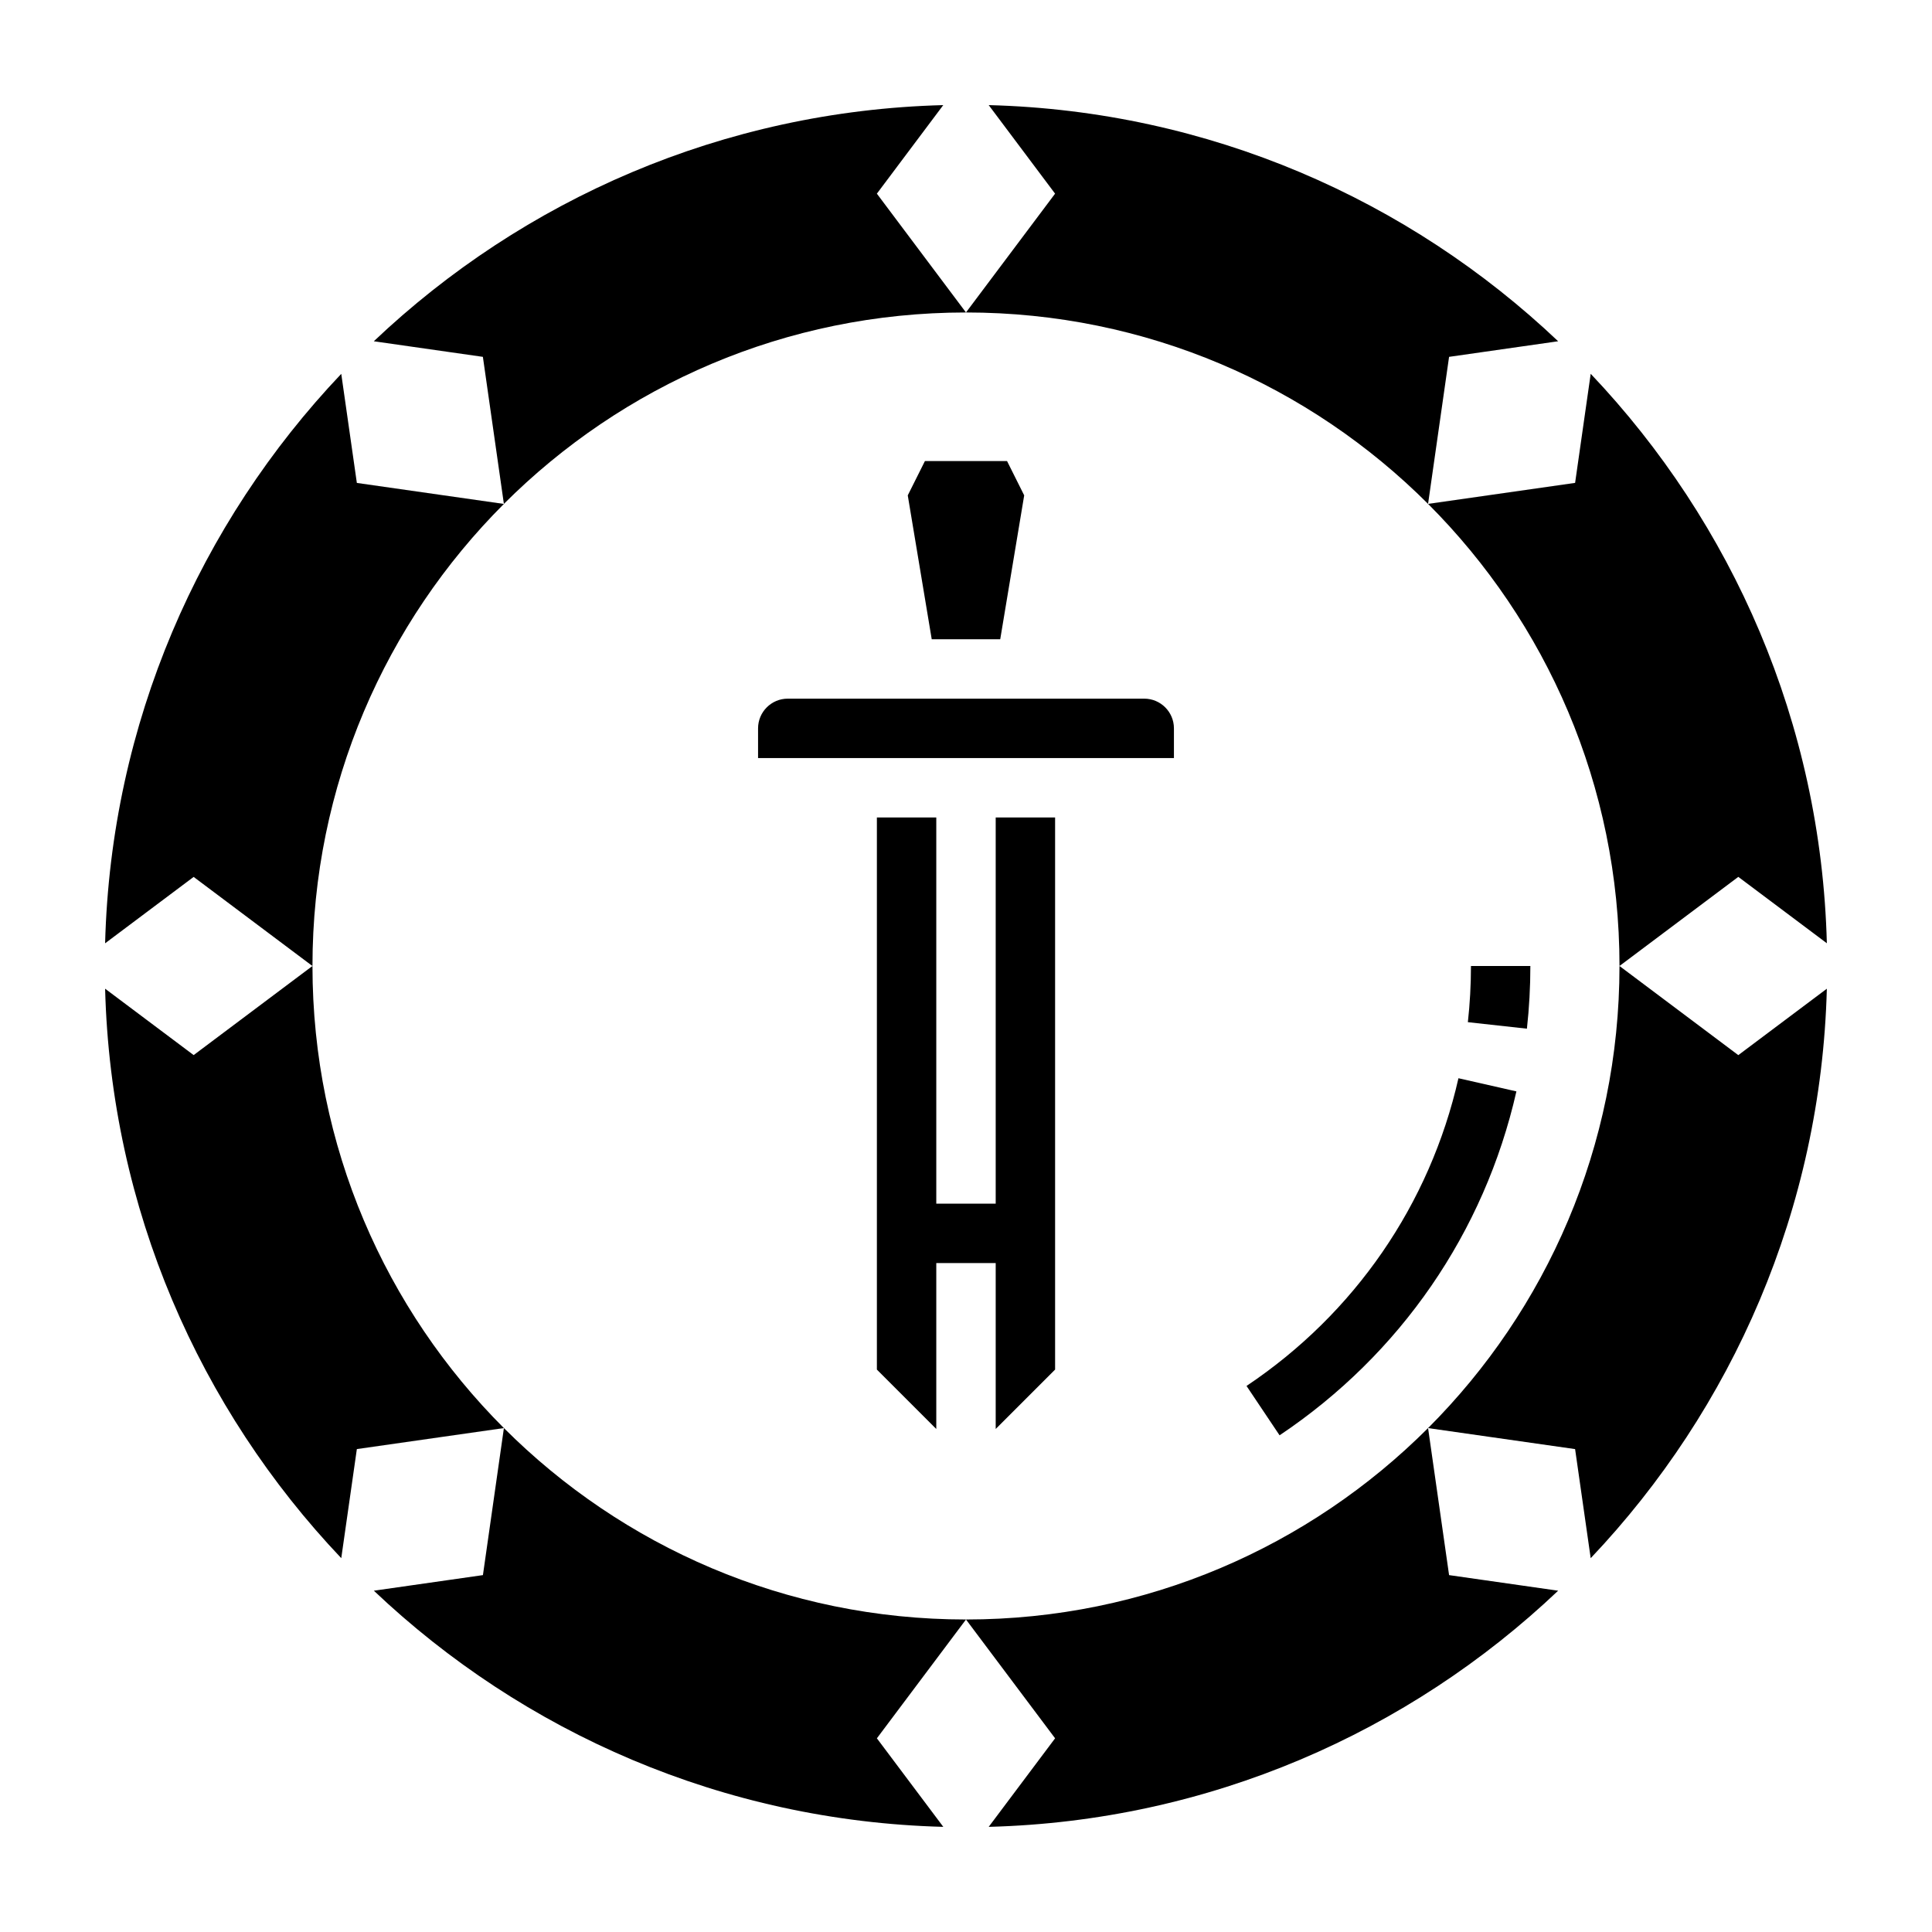
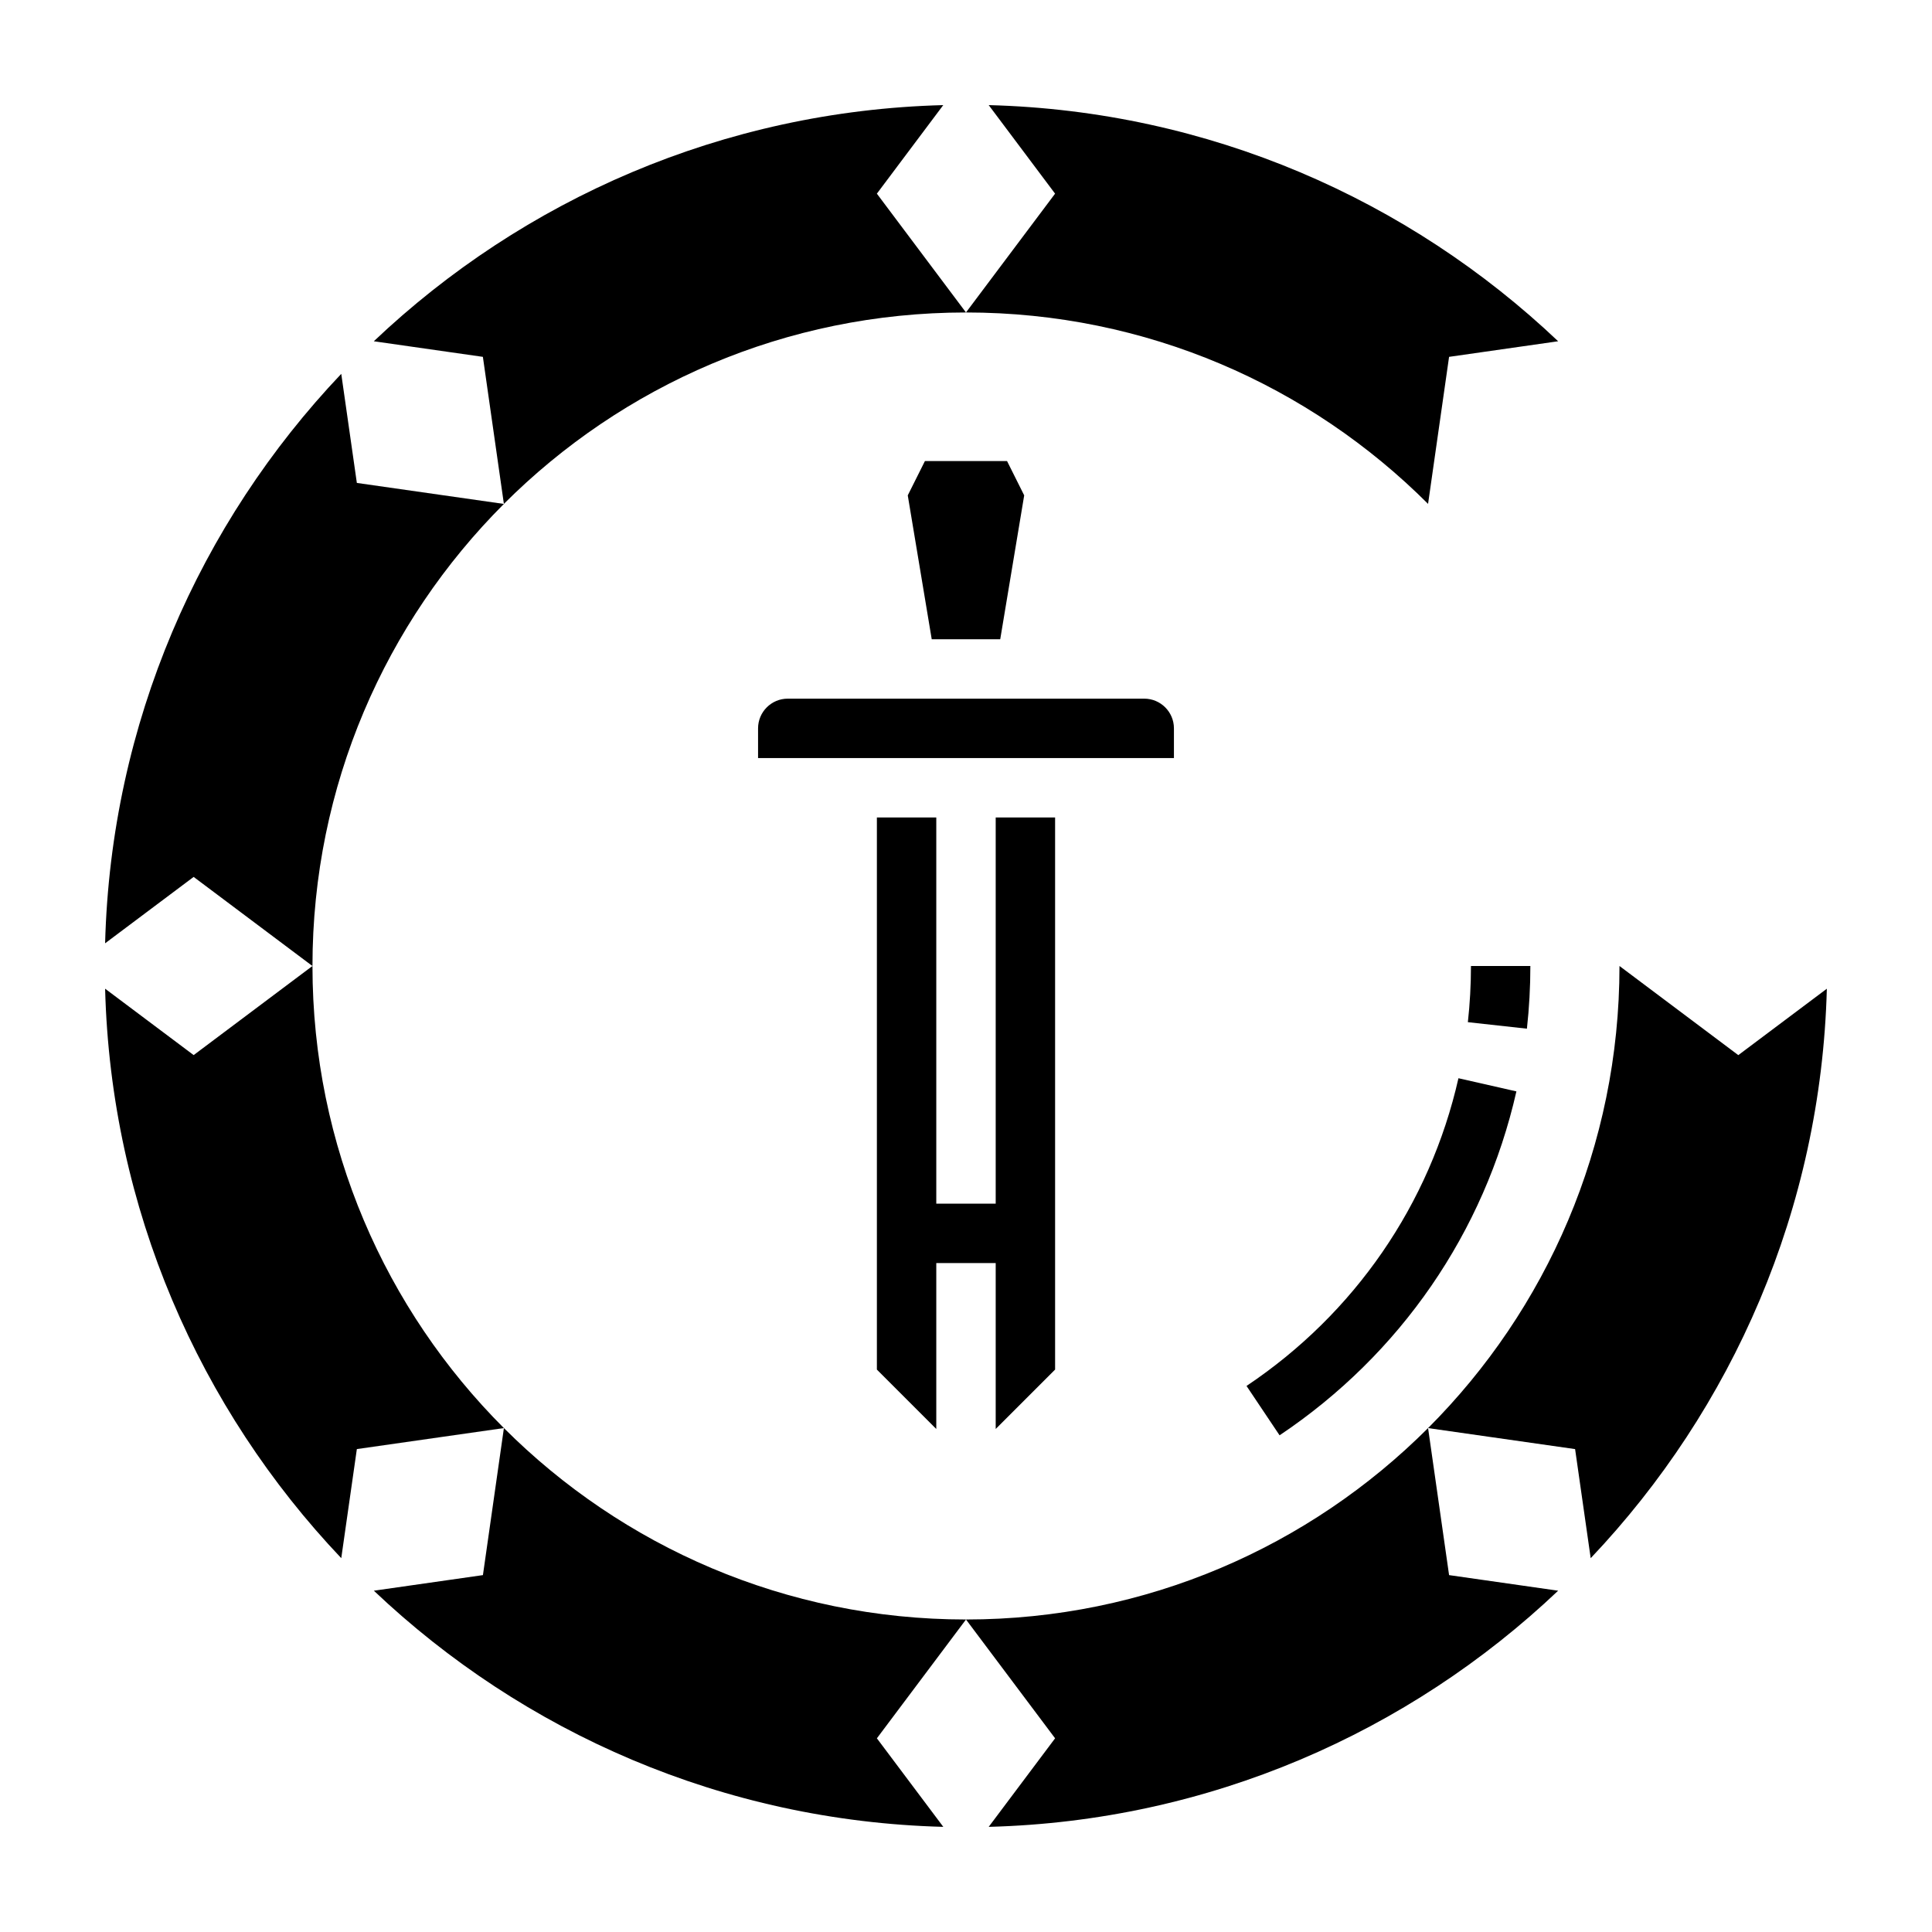
<svg xmlns="http://www.w3.org/2000/svg" fill="#000000" width="800px" height="800px" version="1.1" viewBox="144 144 512 512">
  <g>
    <path d="m407.87 462.98h-15.746v-102.34h-15.742v146.31l15.742 15.742v-43.973h15.746v43.973l15.742-15.742v-146.31h-15.742z" />
    <path d="m447.23 329.15h-94.465c-4.344 0-7.871 3.527-7.871 7.871v7.871h110.21v-7.871c0-4.344-3.527-7.871-7.871-7.871z" />
    <path d="m409.07 313.41 6.352-38.133-4.547-9.098h-21.758l-4.551 9.098 6.352 38.133z" />
    <path d="m533.82 400c0 4.977-0.277 9.98-0.82 14.887l15.648 1.723c0.609-5.481 0.914-11.07 0.914-16.609z" />
    <path d="m474.34 511.29 8.762 13.082c31.984-21.41 54.285-53.781 62.762-91.141l-15.359-3.488c-7.578 33.418-27.527 62.379-56.164 81.547z" />
    <path d="m195.32 423.61-23.465-17.594c1.52 58.371 25.039 111.34 62.582 150.91l4.133-28.906 38.965-5.566c-31.344-31.344-50.727-74.641-50.727-122.46z" />
    <path d="m238.57 271.98-4.133-28.906c-37.543 39.578-61.055 92.535-62.582 150.91l23.465-17.594 31.488 23.617c0-47.824 19.383-91.117 50.727-122.46z" />
    <path d="m423.61 604.67-17.594 23.465c58.371-1.52 111.34-25.039 150.91-62.582l-28.906-4.133-5.566-38.965c-31.344 31.344-74.641 50.727-122.46 50.727z" />
-     <path d="m271.98 561.42-28.906 4.133c39.59 37.543 92.543 61.055 150.91 62.582l-17.602-23.465 23.617-31.488c-47.824 0-91.117-19.383-122.46-50.727z" />
+     <path d="m271.98 561.42-28.906 4.133c39.59 37.543 92.543 61.055 150.91 62.582l-17.602-23.465 23.617-31.488c-47.824 0-91.117-19.383-122.46-50.727" />
    <path d="m376.38 195.32 17.594-23.465c-58.371 1.527-111.33 25.039-150.91 62.582l28.906 4.133 5.566 38.965c31.344-31.344 74.641-50.727 122.46-50.727z" />
    <path d="m528.02 238.57 28.906-4.133c-39.578-37.543-92.535-61.055-150.91-62.582l17.594 23.465-23.617 31.488c47.824 0 91.117 19.383 122.46 50.727z" />
    <path d="m573.18 400c0 47.824-19.383 91.117-50.727 122.46l38.965 5.566 4.133 28.906c37.543-39.59 61.055-92.543 62.582-150.91l-23.465 17.598z" />
-     <path d="m604.67 376.38 23.465 17.594c-1.52-58.371-25.039-111.34-62.582-150.91l-4.133 28.906-38.965 5.566c31.344 31.344 50.727 74.641 50.727 122.46z" />
  </g>
</svg>